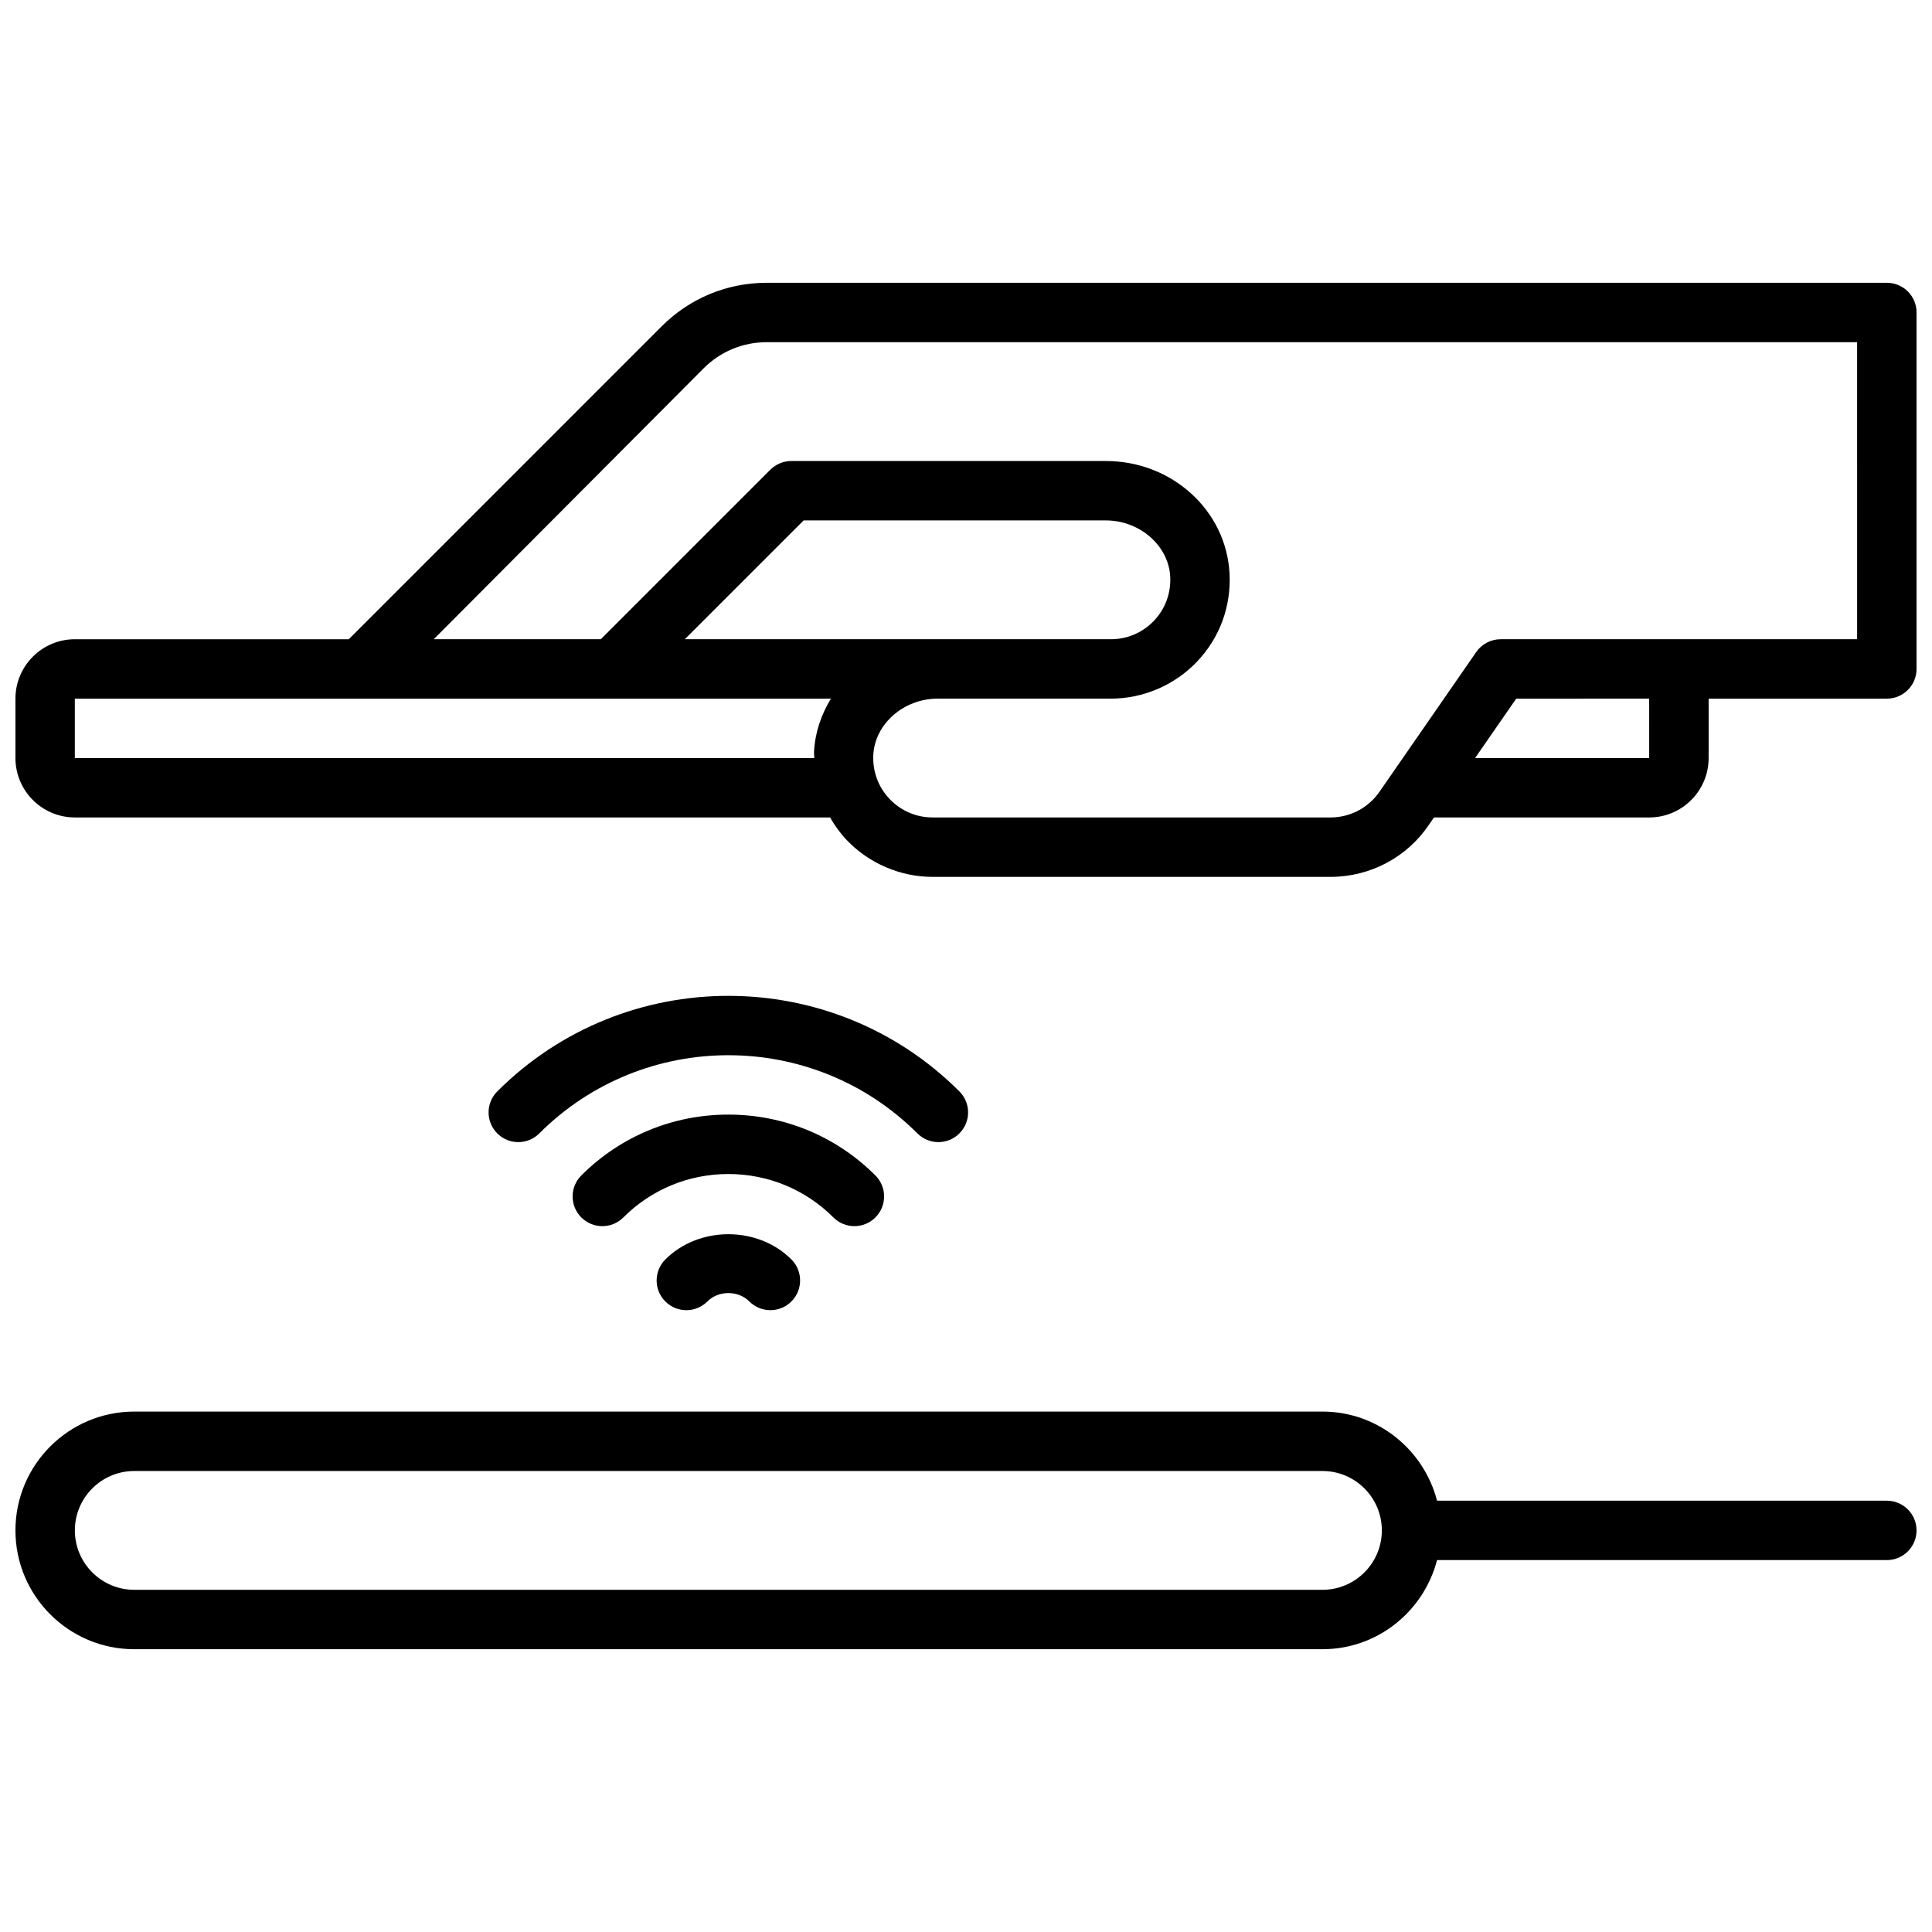
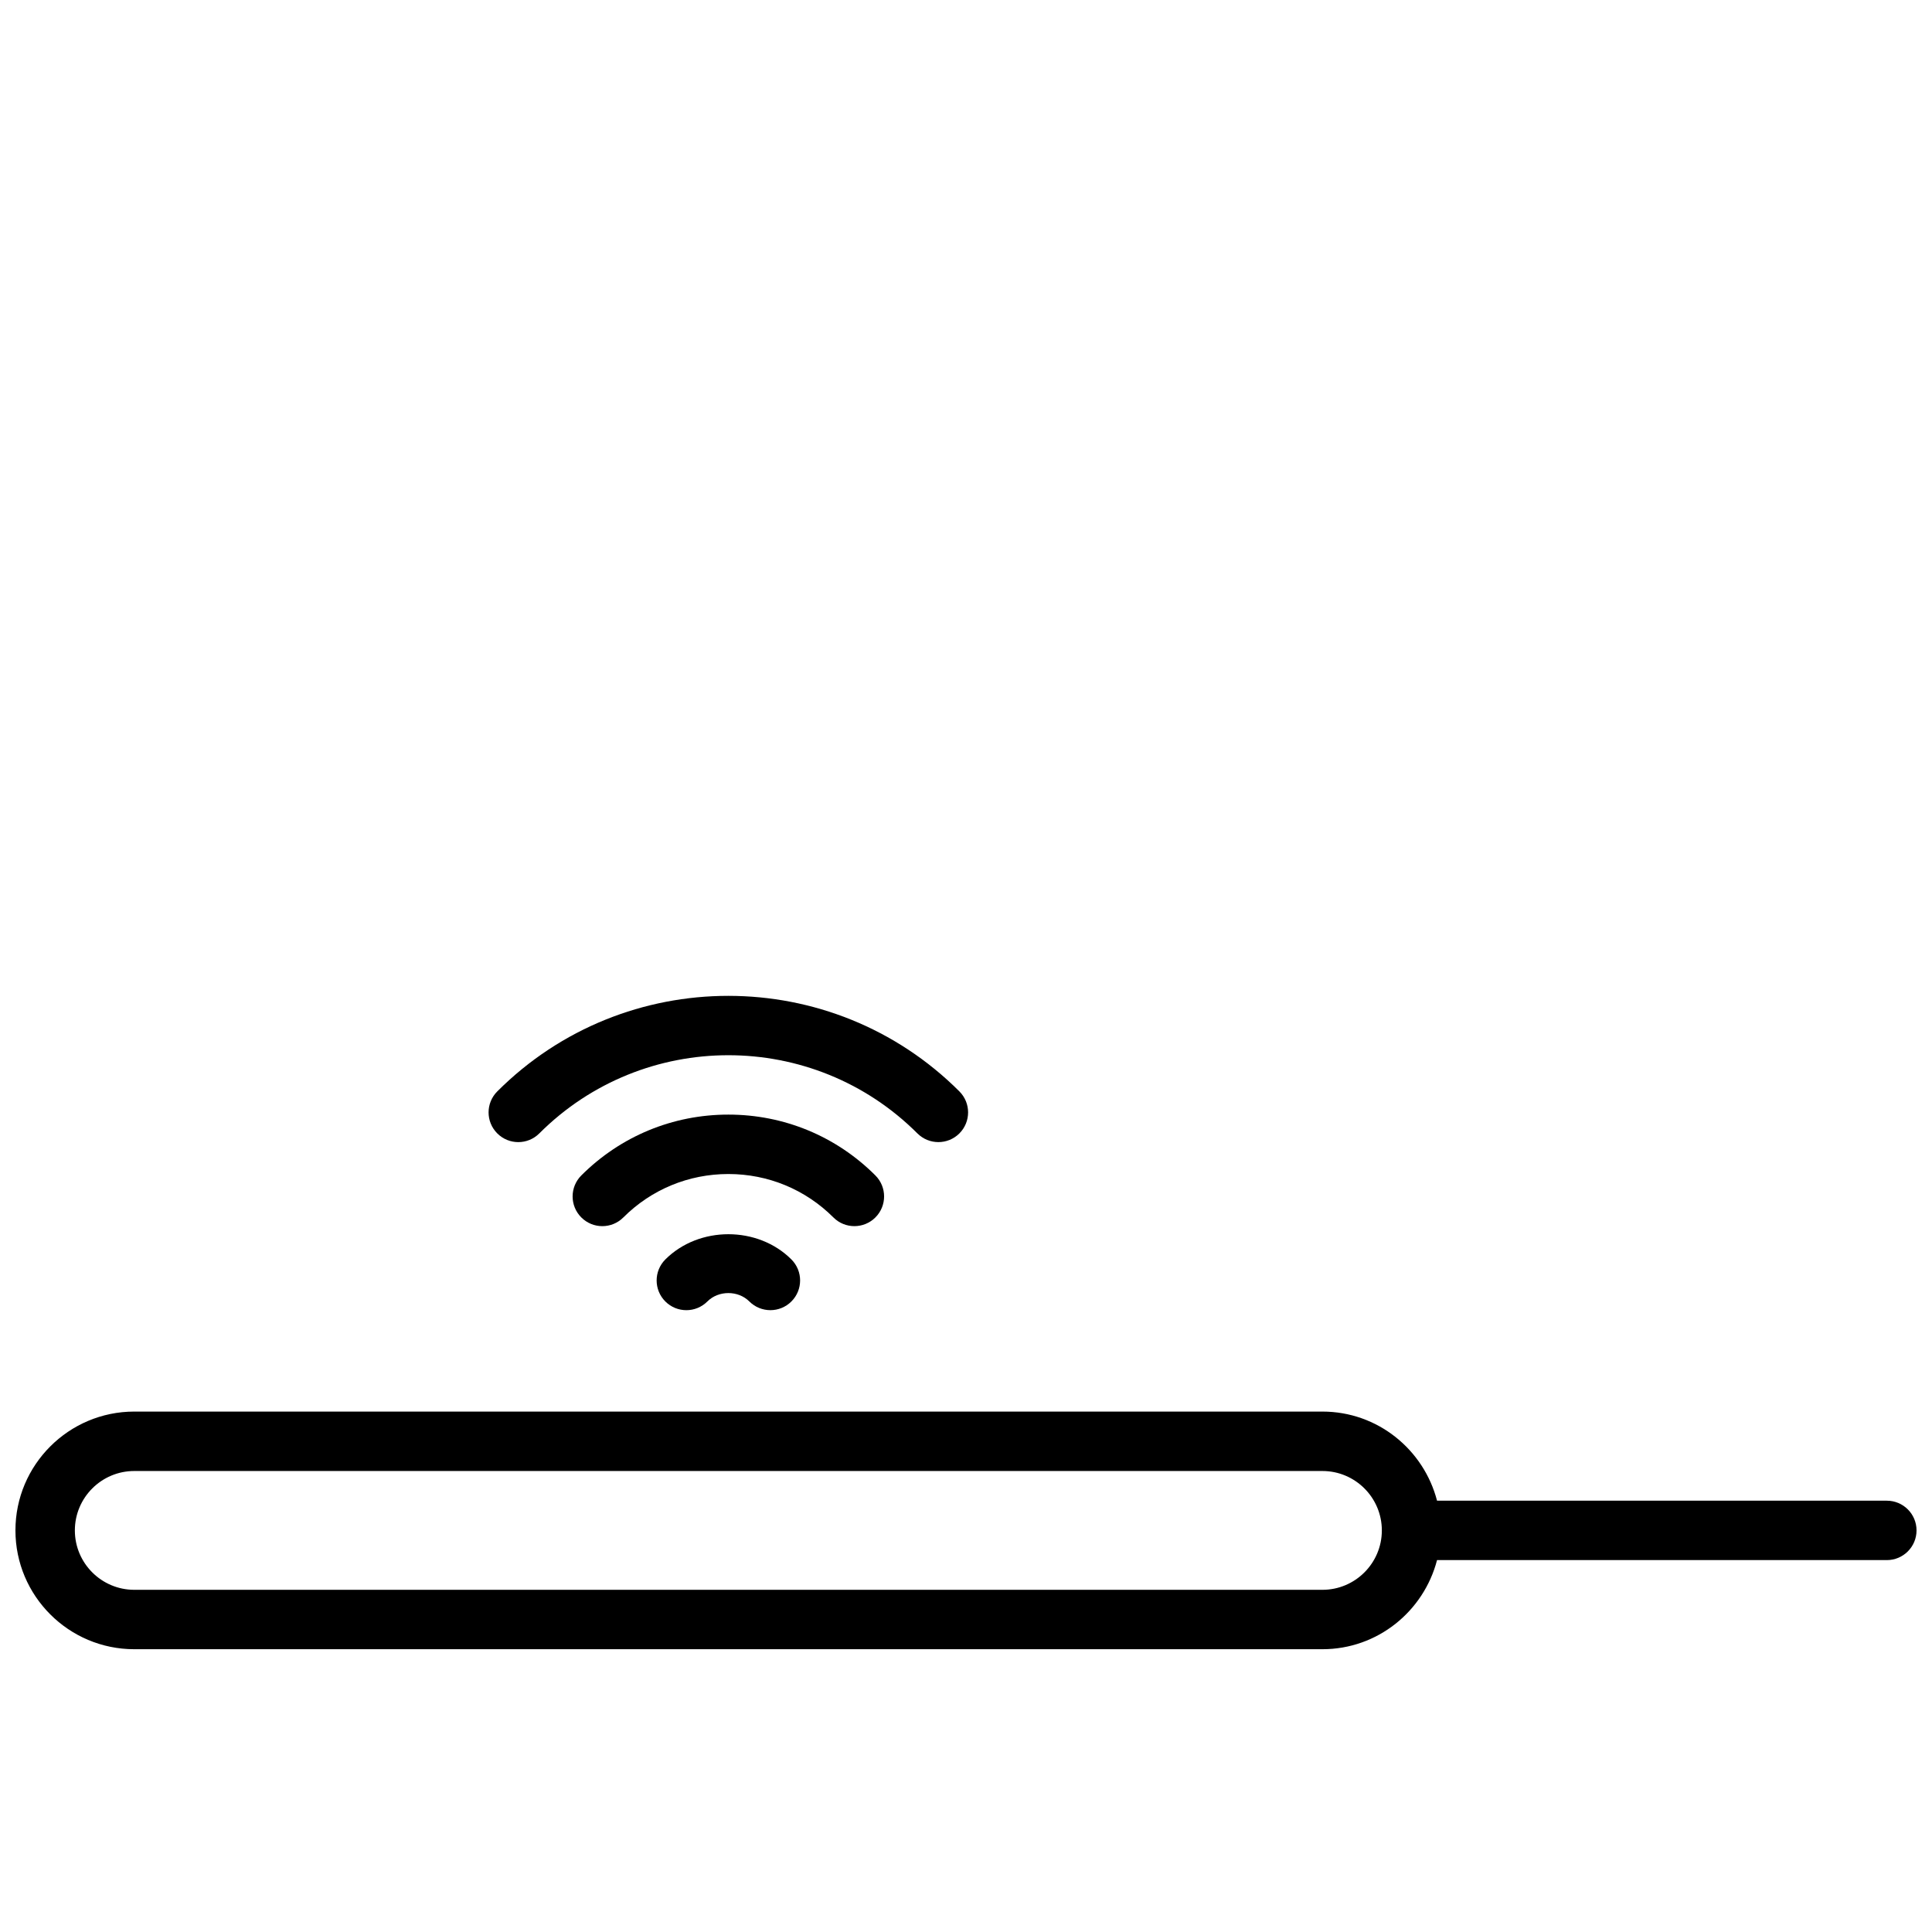
<svg xmlns="http://www.w3.org/2000/svg" width="800px" height="800px" version="1.1" viewBox="144 144 512 512">
  <defs>
    <clipPath id="b">
-       <path d="m148.09 218h503.81v159h-503.81z" />
-     </clipPath>
+       </clipPath>
    <clipPath id="a">
      <path d="m148.09 518h503.81v64h-503.81z" />
    </clipPath>
  </defs>
  <g clip-path="url(#b)">
    <path d="m644.03 218.94h-296.83c-10.516 0-20.395 4.094-27.836 11.523l-82.93 82.941h-72.598c-8.684 0-15.742 7.062-15.742 15.742v15.742c0 8.684 7.062 15.742 15.742 15.742h200.14c1.219 2.102 2.629 4.109 4.352 5.926 5.918 6.242 14.246 9.824 22.844 9.824h105.45c10.547 0 20.34-5.242 26.129-13.91l1.266-1.836h57.047c8.684 0 15.742-7.062 15.742-15.742v-15.742h47.23c4.344 0 7.871-3.527 7.871-7.871l0.004-94.469c0-4.344-3.527-7.871-7.871-7.871zm-480.2 125.95v-15.742h200.37c-2.535 4.188-4.203 8.91-4.473 14.066-0.031 0.566 0.078 1.117 0.078 1.676zm228.67-31.488h-67.016l31.488-31.488h80.09c8.973 0 16.625 6.676 17.059 14.887 0.227 4.375-1.301 8.527-4.297 11.691-3.008 3.164-7.062 4.91-11.43 4.91zm188.55 31.488h-46.137l10.902-15.742 35.234-0.004zm55.105-31.488h-94.465c-2.582 0-5 1.266-6.473 3.394l-25.504 36.832c-2.938 4.383-7.832 7.004-13.105 7.004h-105.45c-4.359 0-8.414-1.746-11.422-4.914-3-3.156-4.527-7.312-4.297-11.691 0.43-8.207 8.082-14.883 17.055-14.883h45.895c8.598 0 16.926-3.582 22.844-9.816 6.008-6.328 9.062-14.617 8.605-23.355-0.875-16.711-15.273-29.801-32.781-29.801h-83.348c-2.086 0-4.086 0.836-5.566 2.305l-44.926 44.926h-44.273l71.539-71.809c4.469-4.457 10.395-6.91 16.707-6.91h288.96z" />
  </g>
  <path d="m392.68 446.67c2.016 0 4.031-0.77 5.566-2.305 3.078-3.078 3.078-8.055 0-11.133-33.762-33.762-88.703-33.762-122.46 0-3.078 3.078-3.078 8.055 0 11.133 3.078 3.078 8.055 3.078 11.133 0 27.629-27.629 72.57-27.629 100.2 0 1.543 1.531 3.551 2.305 5.562 2.305z" />
  <path d="m370.42 468.94c2.016 0 4.031-0.77 5.566-2.305 3.078-3.078 3.078-8.055 0-11.133-10.391-10.391-24.23-16.121-38.965-16.121-14.738 0-28.566 5.731-38.965 16.121-3.078 3.078-3.078 8.055 0 11.133s8.055 3.078 11.133 0c7.422-7.414 17.301-11.508 27.836-11.508 10.523 0 20.414 4.094 27.836 11.508 1.531 1.535 3.543 2.305 5.559 2.305z" />
  <path d="m320.32 477.77c-3.07 3.078-3.07 8.062 0 11.133 3.078 3.078 8.062 3.078 11.141 0 2.961-2.969 8.164-2.969 11.125 0 1.535 1.535 3.559 2.305 5.574 2.305s4.031-0.77 5.566-2.305c3.078-3.07 3.078-8.055 0.008-11.133-8.922-8.918-24.492-8.918-33.414 0z" />
  <g clip-path="url(#a)">
    <path d="m644.03 541.7h-119.2c-3.519-13.547-15.742-23.617-30.371-23.617h-314.88c-17.367 0-31.488 14.121-31.488 31.488 0 17.367 14.121 31.488 31.488 31.488h314.88c14.625 0 26.852-10.066 30.371-23.617h119.2c4.344 0 7.871-3.519 7.871-7.871 0-4.352-3.527-7.871-7.871-7.871zm-149.57 23.617h-314.88c-8.684 0-15.742-7.062-15.742-15.742 0-8.684 7.062-15.742 15.742-15.742h314.88c8.684 0 15.742 7.062 15.742 15.742 0 8.68-7.062 15.742-15.746 15.742z" />
  </g>
</svg>